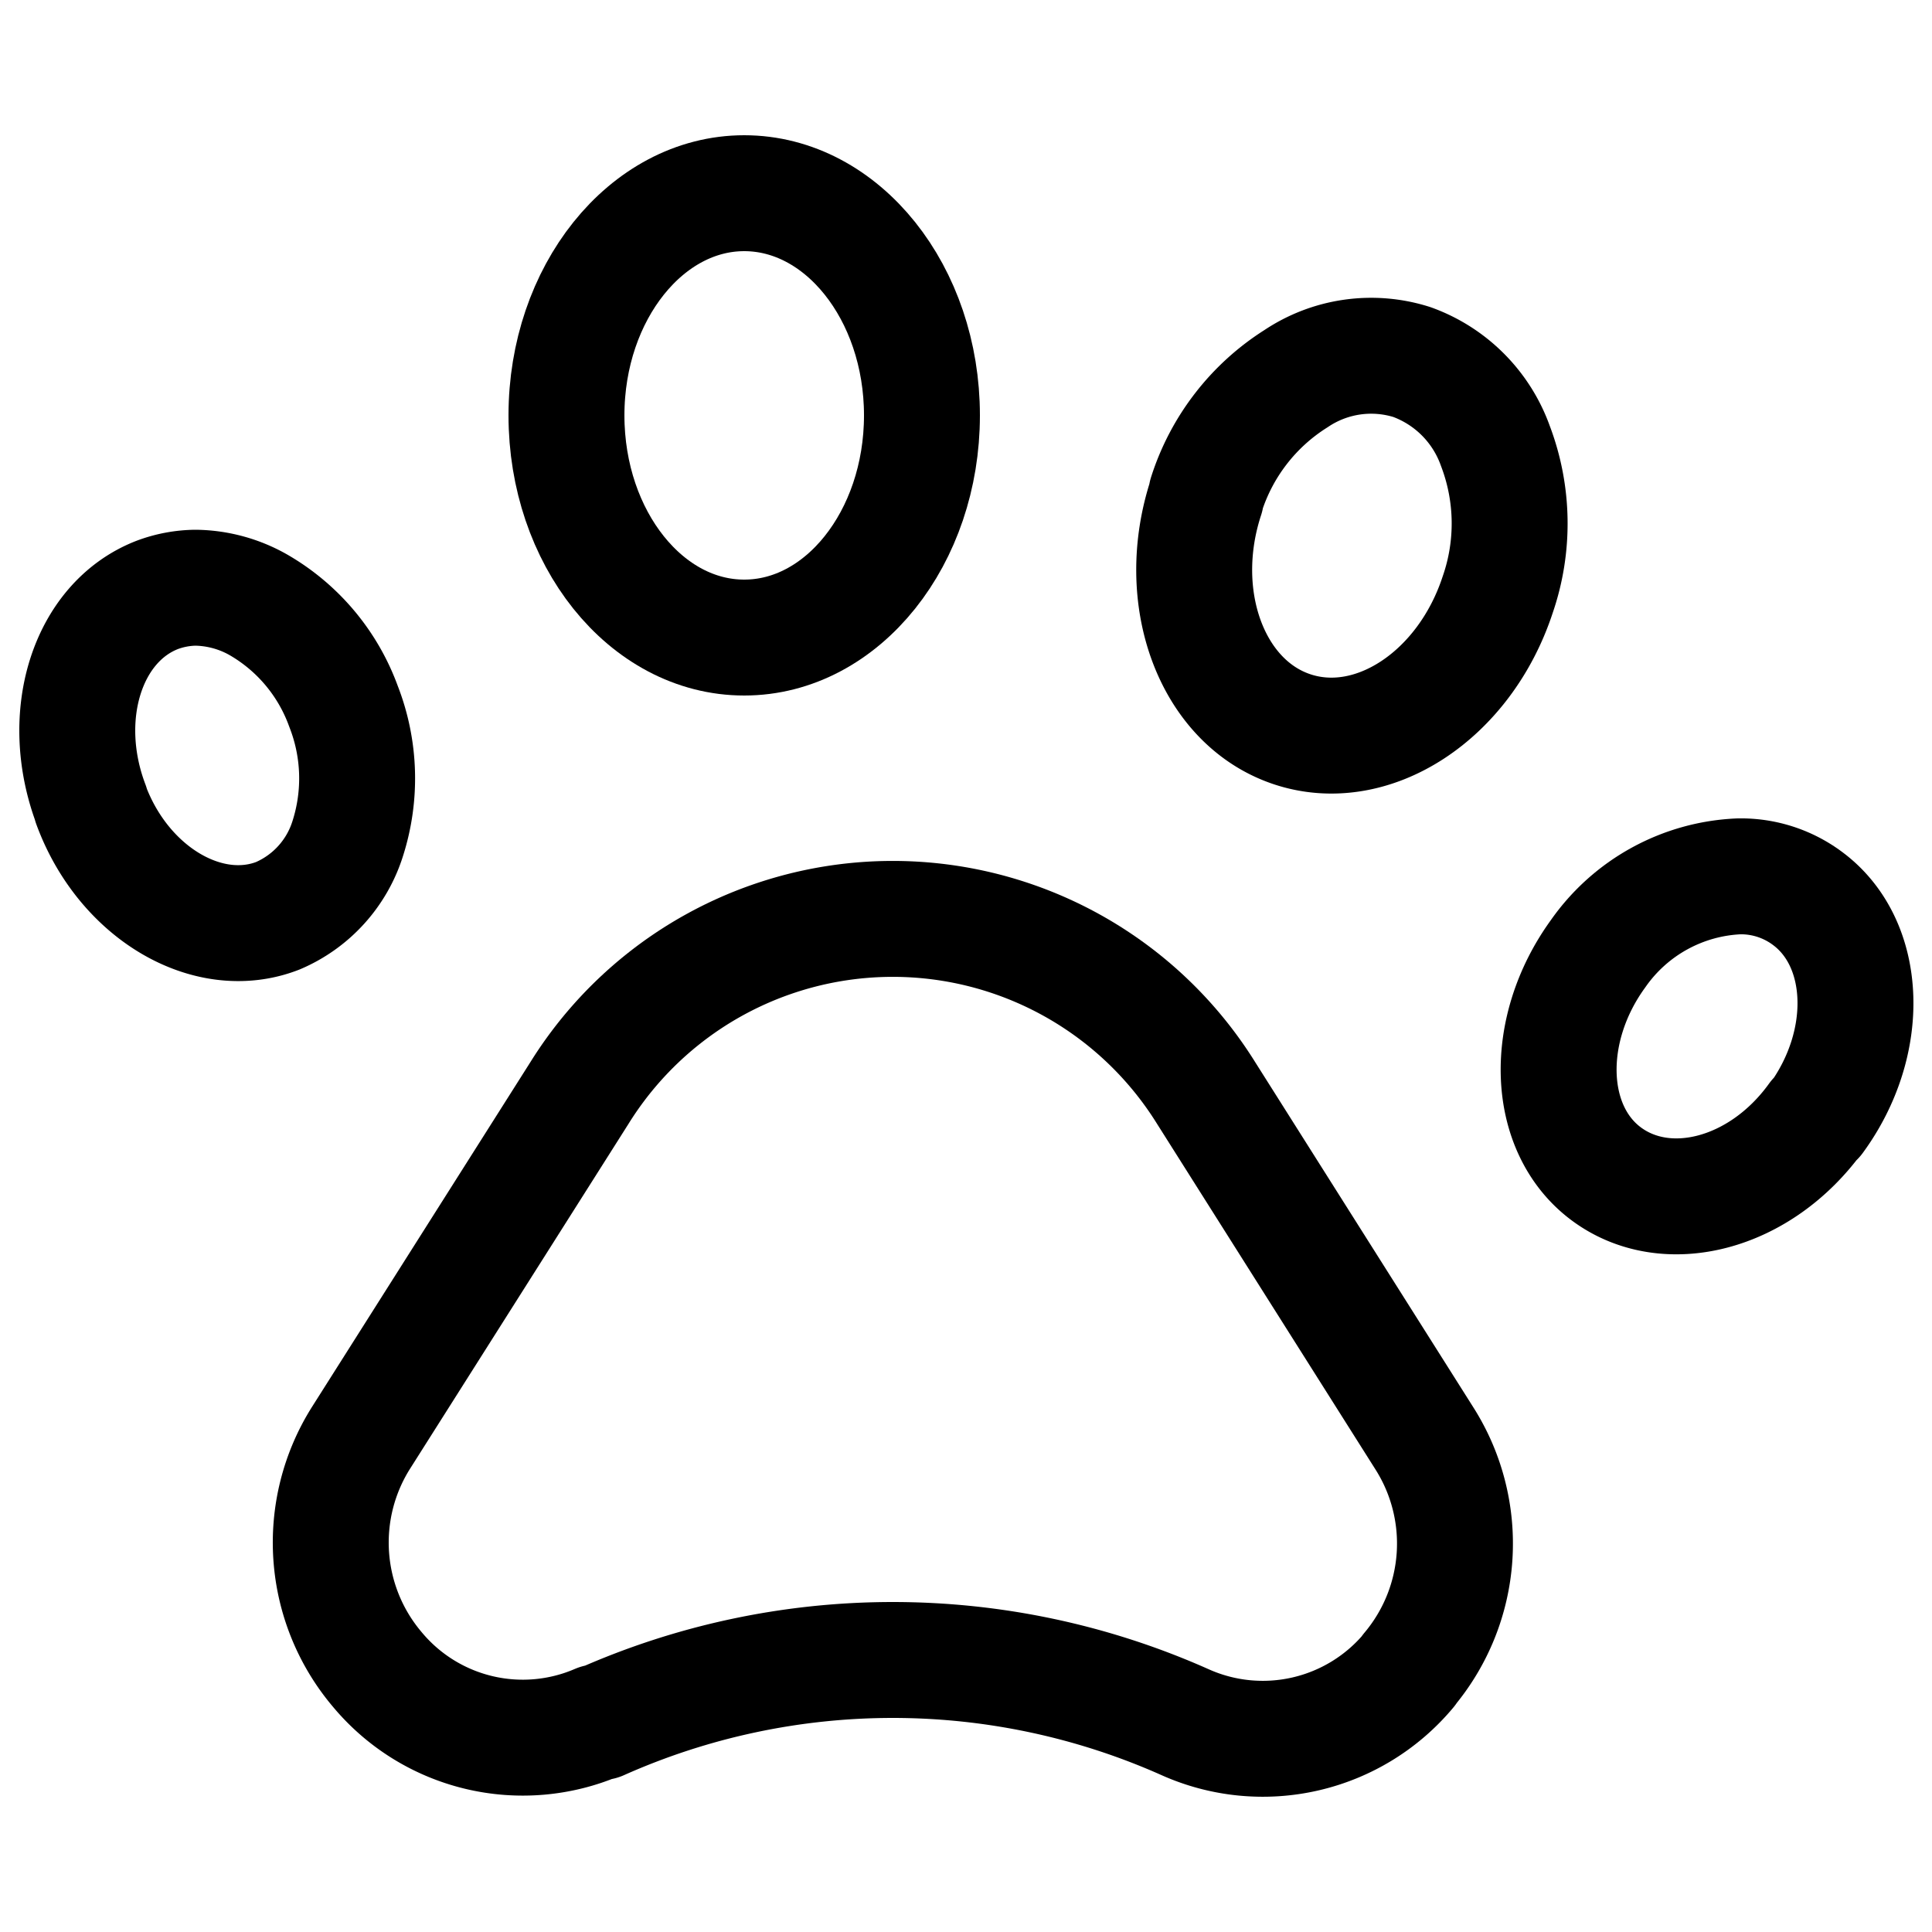
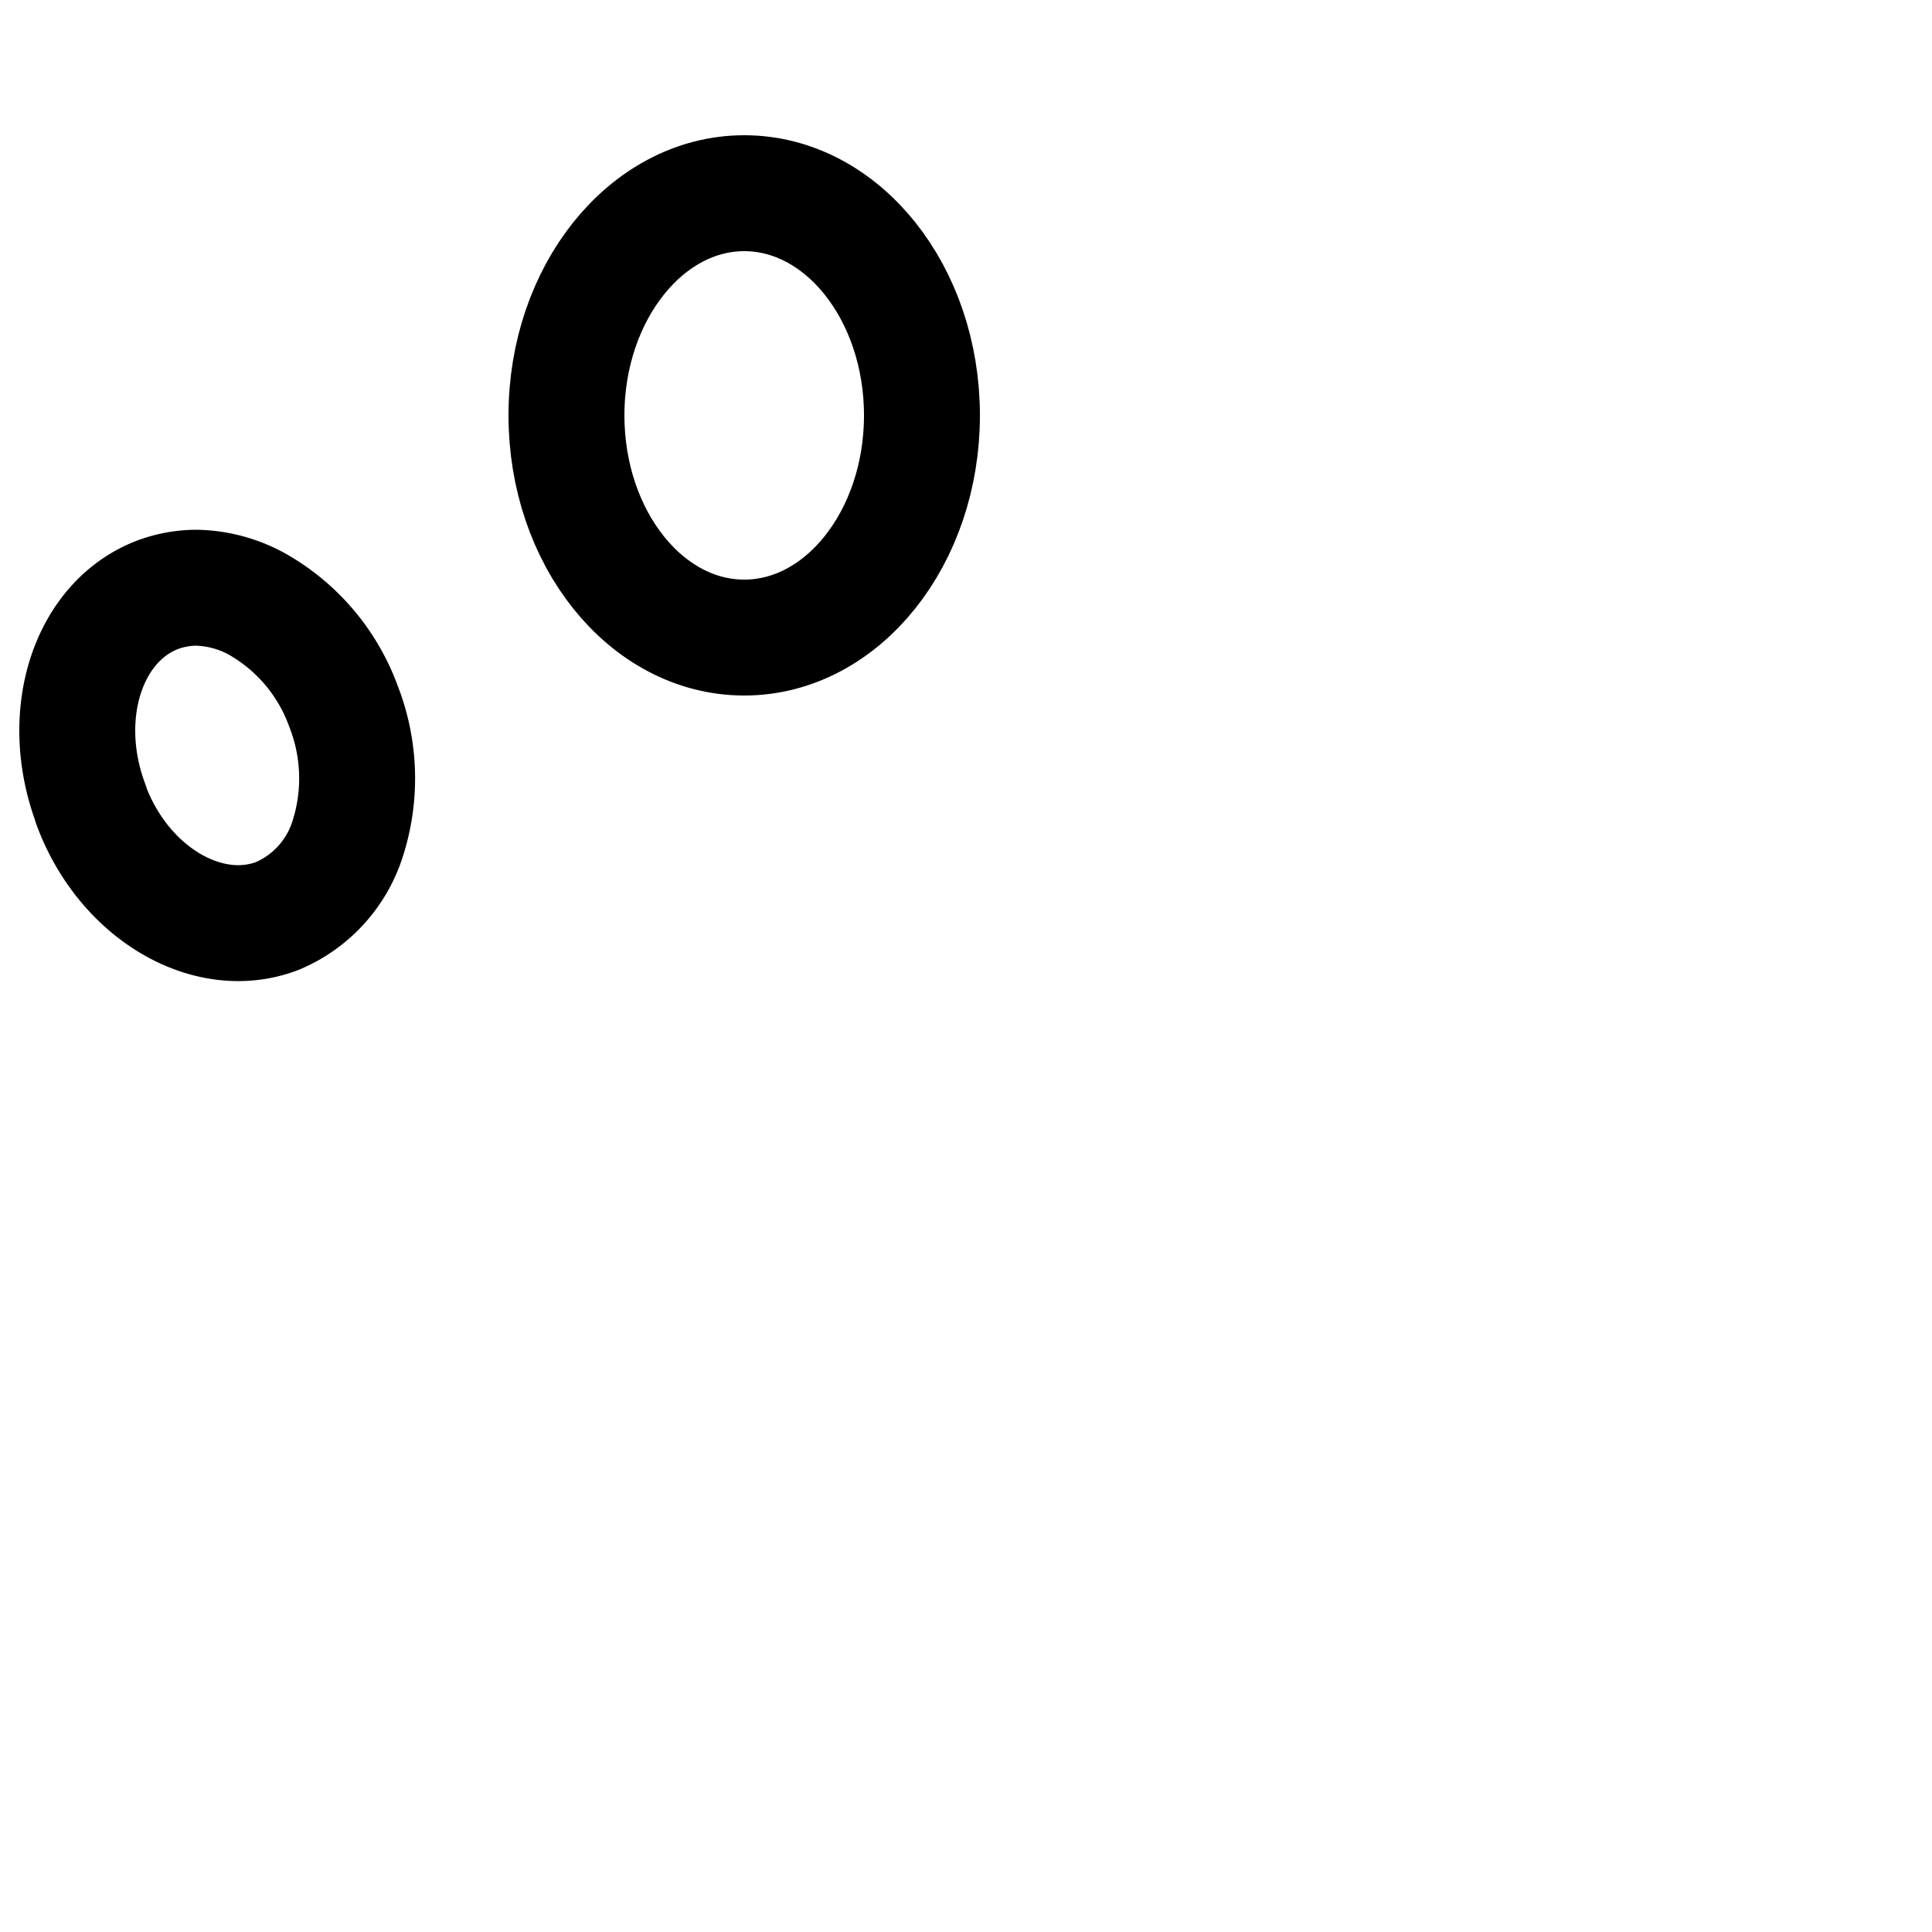
<svg xmlns="http://www.w3.org/2000/svg" id="Layer_1_copy" data-name="Layer 1 copy" viewBox="0 0 50 50">
  <defs>
    <style>.cls-1{fill:none;stroke:#000;stroke-linecap:round;stroke-linejoin:round;stroke-width:3px;}</style>
  </defs>
-   <path class="cls-1" d="M36.46,43.23a4.92,4.92,0,0,1-5.79,1.34,18.58,18.58,0,0,0-15.13,0l-.07,0a4.9,4.9,0,0,1-5.71-1.37,5.08,5.08,0,0,1-.41-6L15,28.28a9.55,9.55,0,0,1,16.21,0l5.65,8.94a5.08,5.08,0,0,1-.4,6Zm0,0" />
  <path class="cls-1" d="M2.36,20.83c-.87-2.29-.11-4.72,1.7-5.43a2.93,2.93,0,0,1,1-.19,3.38,3.38,0,0,1,1.64.45,5,5,0,0,1,2.19,2.62A5.11,5.11,0,0,1,9,21.7a3.22,3.22,0,0,1-1.81,2h0c-1.8.7-4-.59-4.84-2.88Zm0,0" />
  <path class="cls-1" d="M19.26,5c2.54,0,4.6,2.58,4.6,5.75s-2.06,5.75-4.6,5.75-4.6-2.58-4.6-5.75S16.73,5,19.26,5Zm0,0" />
-   <path class="cls-1" d="M31.22,12.8a5.53,5.53,0,0,1,2.32-3,3.49,3.49,0,0,1,3-.43,3.59,3.59,0,0,1,2.16,2.17,5.64,5.64,0,0,1,.06,3.85c-.86,2.62-3.25,4.18-5.33,3.48s-3.07-3.41-2.22-6Zm0,0" />
-   <path class="cls-1" d="M47,28.92c-1.44,2-3.87,2.62-5.43,1.46s-1.65-3.72-.21-5.7a4.69,4.69,0,0,1,3.64-2,2.88,2.88,0,0,1,1.79.58c1.55,1.16,1.65,3.72.21,5.69Zm0,0" />
</svg>